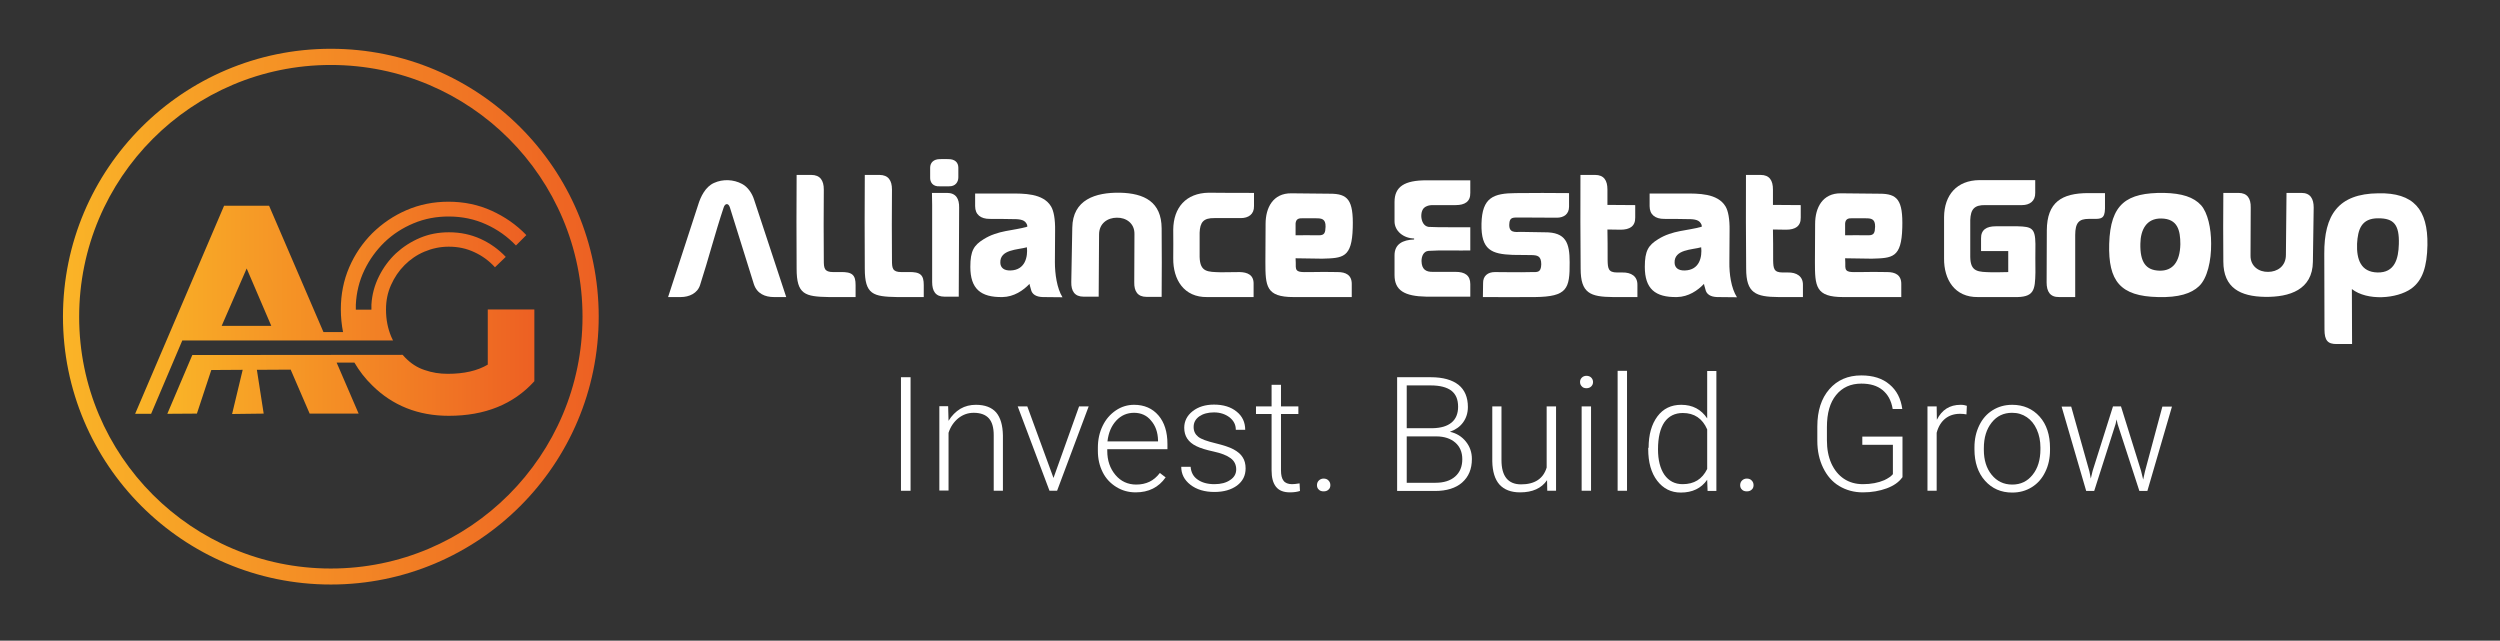
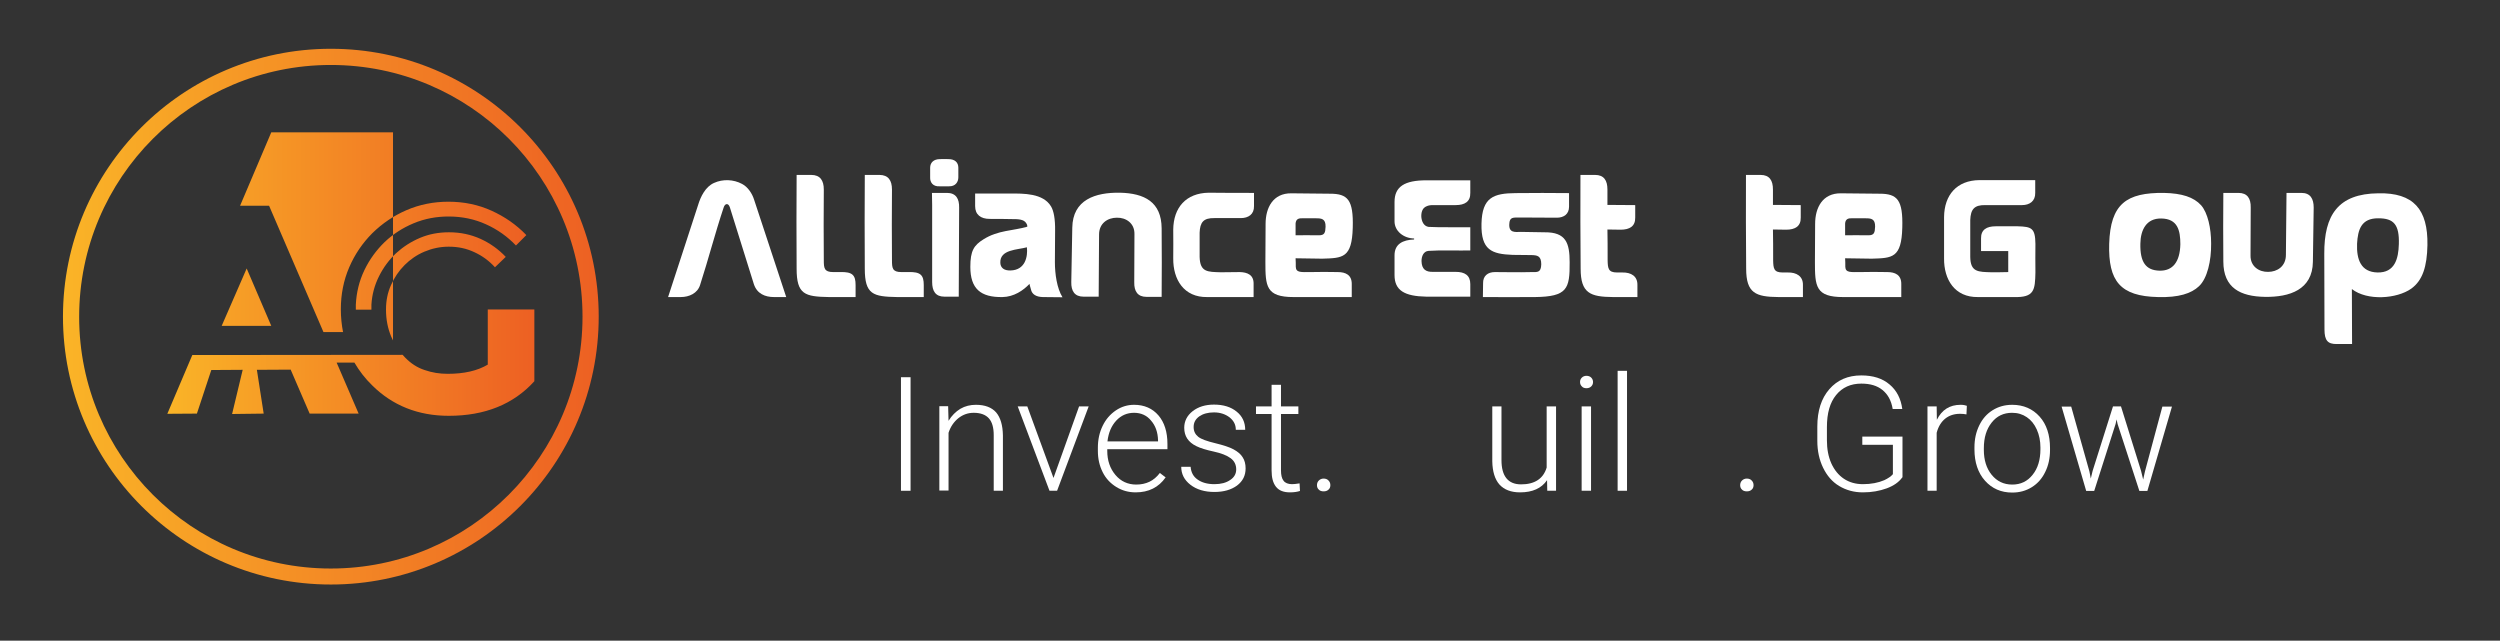
<svg xmlns="http://www.w3.org/2000/svg" version="1.1" id="Layer_1" x="0px" y="0px" viewBox="0 0 1250.6 320.5" style="enable-background:new 0 0 1250.6 320.5;" xml:space="preserve">
  <rect x="0" y="0" width="1250.6" height="320.5" fill="#333333" stroke="none" />
  <style type="text/css">
	.st0{fill:#FFFFFF;}
	.st1{fill:url(#XMLID_00000141429936562702467720000010973699024828734647_);}
	.st2{fill:url(#SVGID_1_);}
	.st3{fill:url(#SVGID_00000085236954699290790210000007813327920845753516_);}
</style>
  <g>
    <g>
      <path class="st0" d="M377.3,100.1c5.3,16.2,10.7,32.3,16,48.5c-2.2,0-4.3,0-6.1,0c-4.4,0-8.5-1.6-10.1-6.5l-12-38.4    c-0.7-2.2-2.4-2.1-3.1,0.1c-4.3,12.9-7.6,25.8-11.8,38.8c-1.3,4.1-5.4,6-9.7,6c-1.8,0-4.1,0-6.3,0c5.1-15.3,9.9-30.6,15-46    c1.3-4.3,3.7-9.2,8-11.1c4.4-2,9.7-1.8,14,0.5C374.1,93.5,376.3,96.8,377.3,100.1z" />
      <path class="st0" d="M405.8,87.5c4.5,0,6.3,2.8,6.3,7.3c-0.1,14.3-0.1,21,0,35.4c0,3.9,0.2,5.9,4.7,5.9h3.5    c6.2-0.2,7.7,1.6,7.7,6.5v6c-4.8,0-8.5,0-13.3,0c-12.1-0.2-16.2-1.3-16.2-14.2c-0.1-18.2-0.1-28.7,0-46.9H405.8z" />
      <path class="st0" d="M439.9,87.5c4.5,0,6.3,2.8,6.3,7.3c-0.1,14.3-0.1,21,0,35.4c0,3.9,0.2,5.9,4.7,5.9h3.5    c6.2-0.2,7.7,1.6,7.7,6.5v6c-4.8,0-8.5,0-13.3,0c-12.1-0.2-16.2-1.3-16.2-14.2c-0.1-18.2-0.1-28.7,0-46.9H439.9z" />
      <path class="st0" d="M465.3,88.8c0-1.7,0-3.2,0-4.9c0-2.5,1.7-4.3,4.9-4.3c2.2-0.1,2.1,0,4.3,0c3.2,0,4.9,1.7,4.9,4.3    c0,1.6,0,3.2,0,4.8c0,2.4-1.5,4.6-4.7,4.5c-2.3,0-2.4,0-4.7,0C466.7,93.4,465.2,91.2,465.3,88.8z M479.8,103.9l-0.2,44.5h-7.2    c-4.4,0-6.1-2.8-6.1-7.3v-38.5c0-2.1-0.1-4.1-0.1-6.1h7.5C478.2,96.5,479.9,99.4,479.8,103.9z" />
      <path class="st0" d="M531.5,148.7l-9.9-0.1c-3.2-0.1-5.4-1.3-5.9-3.9c-0.2-1-0.5-1.4-0.7-2.7c-3.1,3.3-7.8,6.5-13.5,6.6    c-11,0.2-16.1-4.2-16.1-15.1c0-8.1,1.8-10.8,6.6-13.8c7.3-4.6,14.7-4.2,21.9-6.3c0-0.9-0.2-1.2-0.5-1.7c-1.2-2.1-4.3-2.1-7.2-2.1    c-3.7-0.1-7.4-0.1-11.1-0.1c-4.5,0-7.3-2.1-7.3-6.4v-6.3c2,0,4,0,6.1,0c2.4,0,7.2,0,10.4,0c0.3,0,0.6,0,0.9,0    c6.9,0,16.6-0.2,20.6,6.5c1.3,2.2,2.1,6.2,2,12.2l-0.1,15.6C527.7,137,528.7,144.2,531.5,148.7z M513.7,123.7    c-4.6,1.3-13.6,1-13.3,7.8c0.1,2.4,1.8,3.9,5.1,3.8C512.9,135.1,514.2,128.4,513.7,123.7z" />
      <path class="st0" d="M581.1,114.2c0.1,13.5,0.1,20.8,0,34.3h-7.6c-4.4,0-6.2-2.8-6.1-7.3c0-10.3,0.1-13.7,0.1-24.1    c0.1-5.5-4.3-8.3-8.8-8.2c-4.6,0-8.9,2.8-8.9,8.4l-0.2,31.1h-7.6c-4.4,0-6.2-2.8-6.1-7.3l0.5-27.2c0.2-14,11.5-17.7,23.9-17.5    C572.5,96.7,581,101,581.1,114.2z" />
      <path class="st0" d="M627.3,96.5v6.6c0.1,4.1-2.8,6-6.6,6c-4.8,0-8.4,0-13.2,0c-5.5-0.1-7.2,2.1-7.4,7.3c0,6.2,0,5.9,0,12.1    c0.2,7.7,4,7.5,10.6,7.7c3.6,0,5.9-0.1,9.5-0.1c3.8,0.1,7,1.4,6.9,5.9v6.6c-8,0-15.2,0-23.2,0c-11.7,0.2-17.1-8.8-17-19.3    c0.1-6.9,0-7.4,0-14.4c0.1-11.1,6.4-18.3,17.7-18.5C612.5,96.5,619.6,96.5,627.3,96.5z" />
      <path class="st0" d="M676.7,113.9c-0.4,15.2-5,15.2-15.3,15.5l-13.3-0.2c0.1,1.3,0.1,3,0.1,4.3c0.1,3,2.8,2.6,7.4,2.6    c4.5-0.1,9-0.1,13.6,0c3.9,0,7,1.4,7,5.9v6.6c-9.7,0-19.3,0-29.1,0c-13.8,0-14.1-5.4-14.1-17.6l0.1-19c0-8.1,3.7-15.4,12.9-15.3    l19.3,0.2C674.2,96.9,677.1,99.9,676.7,113.9z M658.4,109.2h-7.2c-2.4-0.1-3.2,1.2-3.1,3.4v5.1c2.4-0.1,7.8,0,11.7,0    c2.8,0,3.2-1.3,3.3-4.3C663.2,109.4,661,109.2,658.4,109.2z" />
      <path class="st0" d="M711.1,130.6c0.1,4.1,2.1,5.5,5.8,5.4c3.6,0,7.3,0,11.3,0c4.5,0,7.3,1.7,7.3,6.1v6.3c-1.9,0-3.9,0-6,0    c-5.2,0-11.4,0-16,0c-10.9-0.2-15.9-3.1-15.9-10.8v-9.9c0-5.6,4.1-7.7,9.8-7.9v-0.5c-5.3-0.1-9.8-3.7-9.8-8.6V101    c0-7.7,5.1-10.8,15.9-10.8c4.7,0,10.8,0,15.9,0c2.1,0,4.1,0,6.1,0v6.3c0.1,4.4-2.8,6.1-7.3,6.1c-4,0-7.7,0-11.3,0    c-1.1,0-2.3,0.1-3.3,0.6c-2.1,0.8-2.7,3.1-2.6,5.3c0.2,2.3,1.2,4.6,3.6,5c5.1,0.3,15.2,0.1,20.9,0.2c0,3.9,0,7.7,0,11.6    c-5.6,0.1-15.8-0.2-20.9,0.2C712.1,125.7,711.1,128.2,711.1,130.6z" />
      <path class="st0" d="M785.2,131.2c0.1,13.3-1.2,17.2-17.3,17.4c-9.8,0.1-16.3,0-26.1,0l0.1-6.9c-0.1-3.7,2.4-5.6,5.9-5.6    c8.1,0,10.3,0.2,18.4,0c2.8,0,4.7,0.4,4.8-3.9c0-4.3-2.1-4.5-4.8-4.6l-9.5-0.1c-10.5-0.4-15.9-2.4-15.6-15.6    c0.3-13.2,6-15.2,17.1-15.3c8.3-0.1,18.4-0.1,26.7,0v6.8c0,3.7-2.6,5.5-6.1,5.5c-6.2,0-12.3-0.1-18.6-0.1c-3,0.1-5.1-0.5-5.2,3.4    c-0.2,4.3,2.8,3.9,5.8,3.8l11.9,0.2C783.4,116.1,785.2,121.6,785.2,131.2z" />
      <path class="st0" d="M819.1,142.6v6h-12.2c-11.4-0.1-16.2-1.9-16.2-14.2c-0.1-18.2-0.2-28.7-0.1-46.9h7.3c4.5,0,6.2,2.8,6.2,7.3    c0,2.8,0,5.3,0,7.7l13.9,0.1v6.2c0.1,4.4-2.8,6.1-7.3,6.1l-6.6-0.1c0.1,4.6,0.1,9.3,0.1,15.5c0.1,3.9,0.3,6,4.7,6h2.6    C816,136.2,819.2,138.2,819.1,142.6z" />
-       <path class="st0" d="M868.9,148.7l-9.9-0.1c-3.2-0.1-5.4-1.3-5.9-3.9c-0.2-1-0.5-1.4-0.7-2.7c-3.1,3.3-7.8,6.5-13.5,6.6    c-11,0.2-16.1-4.2-16.1-15.1c0-8.1,1.8-10.8,6.6-13.8c7.3-4.6,14.7-4.2,21.9-6.3c0-0.9-0.2-1.2-0.5-1.7c-1.2-2.1-4.3-2.1-7.2-2.1    c-3.7-0.1-7.4-0.1-11.1-0.1c-4.5,0-7.3-2.1-7.3-6.4v-6.3c2,0,4,0,6.1,0c2.4,0,7.2,0,10.4,0c0.3,0,0.6,0,0.9,0    c6.9,0,16.6-0.2,20.6,6.5c1.3,2.2,2.1,6.2,2,12.2l-0.1,15.6C865,137,866,144.2,868.9,148.7z M851,123.7c-4.6,1.3-13.6,1-13.3,7.8    c0.1,2.4,1.8,3.9,5.1,3.8C850.3,135.1,851.5,128.4,851,123.7z" />
      <path class="st0" d="M901.9,142.6v6h-12.2c-11.4-0.1-16.2-1.9-16.2-14.2c-0.1-18.2-0.2-28.7-0.1-46.9h7.3c4.5,0,6.2,2.8,6.2,7.3    c0,2.8,0,5.3,0,7.7l13.9,0.1v6.2c0.1,4.4-2.8,6.1-7.3,6.1l-6.6-0.1c0.1,4.6,0.1,9.3,0.1,15.5c0.1,3.9,0.3,6,4.7,6h2.6    C898.7,136.2,902,138.2,901.9,142.6z" />
      <path class="st0" d="M951.6,113.9c-0.4,15.2-5,15.2-15.3,15.5l-13.3-0.2c0.1,1.3,0.1,3,0.1,4.3c0.1,3,2.8,2.6,7.4,2.6    c4.5-0.1,9-0.1,13.6,0c3.9,0,7,1.4,7,5.9v6.6c-9.7,0-19.3,0-29.1,0c-13.8,0-14.1-5.4-14.1-17.6l0.1-19c0-8.1,3.7-15.4,12.9-15.3    l19.3,0.2C949.1,96.9,952,99.9,951.6,113.9z M933.3,109.2h-7.2c-2.4-0.1-3.2,1.2-3.1,3.4v5.1c2.4-0.1,7.8,0,11.7,0    c2.8,0,3.2-1.3,3.3-4.3C938.1,109.4,935.9,109.2,933.3,109.2z" />
      <path class="st0" d="M1018.2,136.3c-0.2,8.8-0.5,12.6-10.8,12.3h-17.9c-11.7,0.2-17.1-8.8-17-19.3c0-6.9,0-13.8,0-20.7    c0.1-11.1,6.4-18.4,17.7-18.5c7.8,0,20.1,0,27.9,0v6.4c0.1,4.1-2.8,6.1-6.6,6.1c-4.8,0-13.6,0-18.4,0c-5.5-0.1-7.3,2.1-7.5,7.5    c0,6.1,0,12.2,0,18.4c0.1,7.7,4,7.5,10.7,7.7c1.8,0,5.9,0,8.3-0.1c0-3.1,0-7.3,0-10.5c-2.8,0-4.7,0-7.6,0c-2.1,0-4.1,0-6,0v-6.3    c-0.1-4.4,2.8-6.1,7.3-6.1h11.1c6.9,0.2,8.7,0.9,8.8,8.8C1018.1,126.4,1018.2,131.9,1018.2,136.3z" />
-       <path class="st0" d="M1044.8,109.5c-4.7,0-6.7,1.8-6.7,8.1v31h-8c-4.6,0.1-6.3-2.8-6.3-7.3l0.1-26.1c0.1-14,7.4-18.6,20.8-18.6    h8.3v7.8c-0.1,5.1-2.1,5.1-5.6,5.1C1046.4,109.5,1045.6,109.5,1044.8,109.5z" />
      <path class="st0" d="M1106.1,121.8c0.1,8.6-1.9,17.5-6.1,21.4c-3.8,3.6-10.1,5.7-20.5,5.4c-18.9-0.4-24.9-8-24.4-26.6    c0.6-20.1,8.7-25.7,27.4-25.5c9,0.2,14.9,2.1,18.6,6.2C1104.4,106.5,1106.1,114.1,1106.1,121.8z M1090.7,122.2    c0-6.9-1.3-12.8-9.6-12.9c-7.4-0.1-10.3,5.7-10.4,12.6c-0.2,9.2,2.7,13.3,9.5,13.5C1086.9,135.6,1090.5,131,1090.7,122.2z" />
      <path class="st0" d="M1157.4,103.8L1157,131c-0.2,13.9-11.6,17.7-24,17.5c-12.2-0.2-20.8-4.4-20.8-17.7c-0.1-13.6-0.1-20.8,0-34.3    h7.6c4.4,0,6.2,2.8,6.1,7.3c0,10.3-0.1,13.7-0.1,24c-0.1,5.5,4.3,8.3,8.8,8.2c4.6,0,8.9-2.8,8.9-8.5l0.3-31h7.5    C1155.7,96.5,1157.4,99.4,1157.4,103.8z" />
      <path class="st0" d="M1214.3,122.6c-0.2,10.7-2.4,17.7-8.1,21.8c-7.2,5.1-22,6.2-29.7,0.2l0.1,27.5h-7.8c-4.3,0-6-1.7-6-7.3    l-0.1-37.9c-0.1-19.3,6.9-30,27-30.2C1207.4,96.3,1214.6,104.8,1214.3,122.6z M1189.8,109.2c-8.7-0.1-10.3,5.8-10.7,12.7    c-0.3,7.9,1.9,14.2,10.2,14.4c8.7,0.2,10.5-6.9,10.7-14.2C1200.3,112.3,1197.4,109.2,1189.8,109.2z" />
    </g>
  </g>
  <g>
    <linearGradient id="XMLID_00000183210930594753129450000015750772974051621033_" gradientUnits="userSpaceOnUse" x1="67.617" y1="154.038" x2="263.355" y2="154.038">
      <stop offset="0" style="stop-color:#FAB427" />
      <stop offset="1" style="stop-color:#ED6023" />
    </linearGradient>
-     <path id="XMLID_00000150104974722101497090000003805178849465230264_" style="fill:url(#XMLID_00000183210930594753129450000015750772974051621033_);" d="   M196.6,170.3c-0.3-0.6-0.6-1.3-0.9-1.9c-1.7-4.1-2.6-8.5-2.6-13.4v-0.3c0-4.3,0.8-8.3,2.5-12.1c1.7-3.8,3.9-7.1,6.8-10   c2.8-2.8,6.1-5.1,9.9-6.7c3.8-1.6,7.8-2.5,12.2-2.5c4.7,0,8.9,0.9,12.9,2.8c3.9,1.8,7.3,4.3,10.2,7.5l5.4-5.2   c-3.6-3.8-7.8-6.8-12.6-9c-4.9-2.2-10.1-3.3-15.8-3.3c-5.2,0-10,0.9-14.5,2.8c-4.5,1.9-8.5,4.5-12,7.7c-3.5,3.3-6.3,7.1-8.5,11.5   c-2.2,4.4-3.5,9.1-3.8,14.2v2.5H178v-2.5c0.3-6.1,1.7-11.9,4.3-17.3c2.6-5.4,6-10,10.1-14c4.2-4,9-7.1,14.5-9.4   c5.5-2.3,11.3-3.4,17.5-3.4c6.7,0,13,1.3,18.7,3.9c5.8,2.6,10.8,6.2,15,10.6l5.2-5.2c-5-5.2-10.8-9.2-17.4-12.2   c-6.6-3-13.8-4.5-21.6-4.5c-7.4,0-14.4,1.4-20.9,4.2c-6.5,2.8-12.2,6.7-17.1,11.5c-4.9,4.9-8.8,10.6-11.6,17.1   c-2.8,6.5-4.2,13.5-4.2,21c0,4,0.4,7.8,1.1,11.4h-9.8l-27.2-63.2h-22.5L67.6,207h8l15.6-36.7H196.6z M123.4,134.3l12.3,28.7h-24.8   L123.4,134.3z" />
+     <path id="XMLID_00000150104974722101497090000003805178849465230264_" style="fill:url(#XMLID_00000183210930594753129450000015750772974051621033_);" d="   M196.6,170.3c-0.3-0.6-0.6-1.3-0.9-1.9c-1.7-4.1-2.6-8.5-2.6-13.4v-0.3c0-4.3,0.8-8.3,2.5-12.1c1.7-3.8,3.9-7.1,6.8-10   c2.8-2.8,6.1-5.1,9.9-6.7c3.8-1.6,7.8-2.5,12.2-2.5c4.7,0,8.9,0.9,12.9,2.8c3.9,1.8,7.3,4.3,10.2,7.5l5.4-5.2   c-3.6-3.8-7.8-6.8-12.6-9c-4.9-2.2-10.1-3.3-15.8-3.3c-5.2,0-10,0.9-14.5,2.8c-4.5,1.9-8.5,4.5-12,7.7c-3.5,3.3-6.3,7.1-8.5,11.5   c-2.2,4.4-3.5,9.1-3.8,14.2v2.5H178v-2.5c0.3-6.1,1.7-11.9,4.3-17.3c2.6-5.4,6-10,10.1-14c4.2-4,9-7.1,14.5-9.4   c5.5-2.3,11.3-3.4,17.5-3.4c6.7,0,13,1.3,18.7,3.9c5.8,2.6,10.8,6.2,15,10.6l5.2-5.2c-5-5.2-10.8-9.2-17.4-12.2   c-6.6-3-13.8-4.5-21.6-4.5c-7.4,0-14.4,1.4-20.9,4.2c-6.5,2.8-12.2,6.7-17.1,11.5c-4.9,4.9-8.8,10.6-11.6,17.1   c-2.8,6.5-4.2,13.5-4.2,21c0,4,0.4,7.8,1.1,11.4h-9.8l-27.2-63.2h-22.5h8l15.6-36.7H196.6z M123.4,134.3l12.3,28.7h-24.8   L123.4,134.3z" />
    <linearGradient id="SVGID_1_" gradientUnits="userSpaceOnUse" x1="83.685" y1="181.487" x2="267.223" y2="181.487">
      <stop offset="0" style="stop-color:#FAB427" />
      <stop offset="1" style="stop-color:#ED6023" />
    </linearGradient>
    <path class="st2" d="M244,154.9v27.5c-5.2,3.1-11.9,4.6-20,4.6c-4.1,0-7.9-0.6-11.6-1.9c-3.7-1.2-6.9-3.3-9.8-6.3   c-0.4-0.4-0.8-0.9-1.2-1.3l-105.2,0.1L83.7,207l14.8-0.1l7.2-21.8l15.7-0.1l-5.3,22.1l15.8-0.2l-3.4-21.9l16.9-0.1l9.5,22h24.5   l-11-25.5h8.9c2.4,4.1,5.3,7.9,8.9,11.4c10.2,10.1,23,15.2,38.3,15.2c18.1,0,32.4-5.8,42.8-17.3v-35.9H244z" />
  </g>
  <linearGradient id="SVGID_00000072988325250007575170000009556666287034894777_" gradientUnits="userSpaceOnUse" x1="31.487" y1="158.441" x2="299.486" y2="158.441">
    <stop offset="0" style="stop-color:#FAB427" />
    <stop offset="1" style="stop-color:#ED6023" />
  </linearGradient>
  <path style="fill:url(#SVGID_00000072988325250007575170000009556666287034894777_);" d="M165.5,24.4c-74,0-134,60-134,134  s60,134,134,134s134-60,134-134S239.5,24.4,165.5,24.4z M165.5,284.4c-69.5,0-125.9-56.4-125.9-125.9S95.9,32.5,165.5,32.5  s125.9,56.4,125.9,125.9S235,284.4,165.5,284.4z" />
  <g>
    <path class="st0" d="M455.5,245.5h-4.8v-56.8h4.8V245.5z" />
    <path class="st0" d="M474.3,203.3l0.2,7.2c1.6-2.6,3.6-4.6,5.9-6c2.4-1.4,5-2,7.8-2c4.5,0,7.9,1.3,10.1,3.8   c2.2,2.6,3.3,6.4,3.4,11.5v27.7h-4.6v-27.8c0-3.8-0.8-6.6-2.4-8.4c-1.6-1.8-4.1-2.8-7.6-2.8c-2.9,0-5.4,0.9-7.7,2.7   c-2.2,1.8-3.9,4.2-4.9,7.3v28.9h-4.6v-42.2H474.3z" />
    <path class="st0" d="M527,239.1l12.8-35.8h4.8l-15.8,42.2H525l-15.9-42.2h4.8L527,239.1z" />
    <path class="st0" d="M568.1,246.3c-3.6,0-6.8-0.9-9.7-2.7c-2.9-1.8-5.2-4.2-6.8-7.4c-1.6-3.2-2.4-6.7-2.4-10.6V224   c0-4.1,0.8-7.7,2.4-11c1.6-3.3,3.8-5.8,6.6-7.7c2.8-1.9,5.9-2.8,9.1-2.8c5.1,0,9.2,1.8,12.2,5.3c3,3.5,4.5,8.3,4.5,14.3v2.6h-30.1   v0.9c0,4.8,1.4,8.8,4.1,12c2.7,3.2,6.2,4.8,10.4,4.8c2.5,0,4.7-0.5,6.6-1.4c1.9-0.9,3.7-2.4,5.2-4.4l2.9,2.2   C579.6,243.8,574.6,246.3,568.1,246.3z M567.3,206.5c-3.5,0-6.5,1.3-8.9,3.9c-2.4,2.6-3.9,6-4.4,10.4h25.3v-0.5   c-0.1-4.1-1.3-7.4-3.5-9.9C573.7,207.8,570.8,206.5,567.3,206.5z" />
    <path class="st0" d="M618.4,234.8c0-2.3-0.9-4.2-2.8-5.6c-1.9-1.4-4.7-2.5-8.4-3.3c-3.7-0.8-6.7-1.7-8.7-2.7   c-2.1-1-3.6-2.3-4.6-3.8c-1-1.5-1.5-3.3-1.5-5.4c0-3.3,1.4-6.1,4.2-8.3c2.8-2.2,6.4-3.3,10.7-3.3c4.7,0,8.5,1.2,11.3,3.5   c2.9,2.3,4.3,5.4,4.3,9.1h-4.7c0-2.5-1-4.5-3.1-6.2c-2.1-1.6-4.7-2.5-7.8-2.5c-3.1,0-5.5,0.7-7.4,2c-1.9,1.4-2.8,3.1-2.8,5.3   c0,2.1,0.8,3.7,2.3,4.9c1.5,1.2,4.4,2.2,8.5,3.2c4.1,1,7.2,2,9.2,3.1c2,1.1,3.6,2.4,4.5,3.9c1,1.5,1.5,3.4,1.5,5.6   c0,3.6-1.4,6.4-4.3,8.6c-2.9,2.1-6.6,3.2-11.3,3.2c-4.9,0-8.9-1.2-12-3.6s-4.6-5.4-4.6-9h4.7c0.2,2.7,1.3,4.9,3.5,6.4   c2.1,1.5,4.9,2.3,8.4,2.3c3.3,0,5.9-0.7,7.9-2.1C617.4,238.8,618.4,237,618.4,234.8z" />
    <path class="st0" d="M640.8,192.5v10.8h8.7v3.8h-8.7v28.2c0,2.3,0.4,4.1,1.3,5.2c0.8,1.1,2.3,1.7,4.2,1.7c0.8,0,2-0.1,3.8-0.4   l0.2,3.8c-1.2,0.4-2.9,0.7-5,0.7c-3.2,0-5.5-0.9-7-2.8c-1.5-1.9-2.2-4.6-2.2-8.2v-28.2h-7.8v-3.8h7.8v-10.8H640.8z" />
    <path class="st0" d="M658.8,242.7c0-0.9,0.3-1.7,0.9-2.3c0.6-0.6,1.4-1,2.4-1c1,0,1.9,0.3,2.5,1c0.6,0.6,0.9,1.4,0.9,2.3   c0,0.9-0.3,1.7-0.9,2.2c-0.6,0.6-1.4,0.9-2.5,0.9c-1,0-1.9-0.3-2.4-0.9C659.1,244.4,658.8,243.6,658.8,242.7z" />
-     <path class="st0" d="M698.9,245.5v-56.8h16.8c6.1,0,10.7,1.3,13.9,3.8c3.1,2.5,4.7,6.2,4.7,11.1c0,2.9-0.8,5.5-2.4,7.7   c-1.6,2.2-3.8,3.7-6.6,4.7c3.3,0.7,6,2.4,8,4.9c2,2.5,3,5.4,3,8.7c0,5-1.6,8.9-4.9,11.8c-3.2,2.8-7.8,4.2-13.5,4.2H698.9z    M703.7,214.2h13.1c4-0.1,7.1-1,9.3-2.8c2.2-1.8,3.3-4.5,3.3-7.9c0-3.7-1.1-6.3-3.4-8.1c-2.3-1.7-5.7-2.6-10.3-2.6h-12V214.2z    M703.7,218.3v23.2h14.4c4.1,0,7.4-1,9.8-3.1c2.4-2.1,3.6-5,3.6-8.7c0-3.5-1.2-6.3-3.5-8.3c-2.3-2-5.5-3.1-9.5-3.1H703.7z" />
    <path class="st0" d="M773.9,240.2c-2.8,4.1-7.3,6.1-13.5,6.1c-4.5,0-7.9-1.3-10.3-3.9c-2.3-2.6-3.5-6.5-3.6-11.6v-27.5h4.6v26.9   c0,8,3.3,12.1,9.8,12.1c6.8,0,11.1-2.8,12.8-8.4v-30.6h4.7v42.2H774L773.9,240.2z" />
    <path class="st0" d="M790.4,191.1c0-0.9,0.3-1.6,0.9-2.2c0.6-0.6,1.4-0.9,2.3-0.9c1,0,1.8,0.3,2.4,0.9c0.6,0.6,0.9,1.4,0.9,2.2   c0,0.9-0.3,1.6-0.9,2.2c-0.6,0.6-1.4,0.9-2.4,0.9c-1,0-1.8-0.3-2.3-0.9C790.7,192.7,790.4,192,790.4,191.1z M795.9,245.5h-4.7   v-42.2h4.7V245.5z" />
    <path class="st0" d="M813.9,245.5h-4.7v-60h4.7V245.5z" />
-     <path class="st0" d="M824.7,224c0-6.6,1.5-11.8,4.4-15.7c2.9-3.9,6.9-5.8,11.9-5.8c5.7,0,10,2.3,13,6.8v-23.7h4.6v60h-4.4l-0.2-5.6   c-3,4.3-7.4,6.4-13.2,6.4c-4.9,0-8.8-2-11.8-5.9c-3-3.9-4.5-9.2-4.5-15.9V224z M829.4,224.8c0,5.4,1.1,9.6,3.2,12.7   c2.2,3.1,5.2,4.7,9.1,4.7c5.8,0,9.8-2.5,12.3-7.6v-19.8c-2.4-5.5-6.5-8.2-12.2-8.2c-3.9,0-7,1.5-9.2,4.6   C830.5,214.3,829.4,218.8,829.4,224.8z" />
    <path class="st0" d="M870.5,242.7c0-0.9,0.3-1.7,0.9-2.3c0.6-0.6,1.4-1,2.4-1c1,0,1.9,0.3,2.5,1c0.6,0.6,0.9,1.4,0.9,2.3   c0,0.9-0.3,1.7-0.9,2.2c-0.6,0.6-1.4,0.9-2.5,0.9c-1,0-1.9-0.3-2.4-0.9C870.8,244.4,870.5,243.6,870.5,242.7z" />
    <path class="st0" d="M951.6,238.8c-1.7,2.4-4.3,4.2-7.8,5.5c-3.6,1.3-7.5,2-11.9,2c-4.5,0-8.4-1.1-11.9-3.2c-3.5-2.1-6.1-5.2-8-9.1   c-1.9-3.9-2.9-8.4-2.9-13.4v-7.2c0-7.9,2-14.1,6-18.7c4-4.6,9.3-6.9,16-6.9c5.9,0,10.6,1.5,14.1,4.5c3.6,3,5.7,7.1,6.4,12.3h-4.8   c-0.7-4.2-2.4-7.3-5.1-9.5c-2.7-2.2-6.2-3.2-10.6-3.2c-5.3,0-9.5,1.9-12.6,5.7c-3.1,3.8-4.6,9.1-4.6,16v6.7c0,4.3,0.7,8.1,2.2,11.5   c1.5,3.3,3.6,5.9,6.3,7.7c2.7,1.8,5.9,2.7,9.5,2.7c4.1,0,7.7-0.7,10.7-2c1.9-0.9,3.4-1.9,4.3-3v-14.7h-15.3v-4.1h20.1V238.8z" />
    <path class="st0" d="M983.7,207.3c-1-0.2-2-0.3-3.2-0.3c-2.9,0-5.4,0.8-7.4,2.4c-2,1.6-3.5,4-4.3,7.1v29h-4.6v-42.2h4.6l0.1,6.7   c2.5-5,6.4-7.5,11.9-7.5c1.3,0,2.3,0.2,3.1,0.5L983.7,207.3z" />
    <path class="st0" d="M987.7,223.8c0-4.1,0.8-7.7,2.4-11c1.6-3.3,3.8-5.8,6.7-7.6c2.9-1.8,6.1-2.7,9.8-2.7c5.6,0,10.2,2,13.7,5.9   c3.5,3.9,5.2,9.2,5.2,15.7v1c0,4.1-0.8,7.8-2.4,11c-1.6,3.3-3.8,5.8-6.7,7.6c-2.9,1.8-6.1,2.7-9.8,2.7c-5.6,0-10.1-2-13.6-5.9   c-3.5-3.9-5.3-9.2-5.3-15.7V223.8z M992.4,225.1c0,5,1.3,9.2,3.9,12.4c2.6,3.2,6,4.9,10.3,4.9c4.2,0,7.6-1.6,10.2-4.9   c2.6-3.2,3.9-7.5,3.9-12.8v-0.9c0-3.2-0.6-6.2-1.8-8.9c-1.2-2.7-2.9-4.8-5-6.2c-2.2-1.5-4.6-2.2-7.4-2.2c-4.2,0-7.6,1.6-10.2,4.9   c-2.6,3.3-3.9,7.5-3.9,12.8V225.1z" />
    <path class="st0" d="M1045.2,235.8l0.7,3.6l0.9-3.8l10.2-32.3h4l10,32.1l1.1,4.5l0.9-4.1l8.7-32.4h4.8l-12.3,42.2h-4l-10.9-33.5   l-0.5-2.3l-0.5,2.3l-10.7,33.5h-4l-12.3-42.2h4.8L1045.2,235.8z" />
  </g>
</svg>